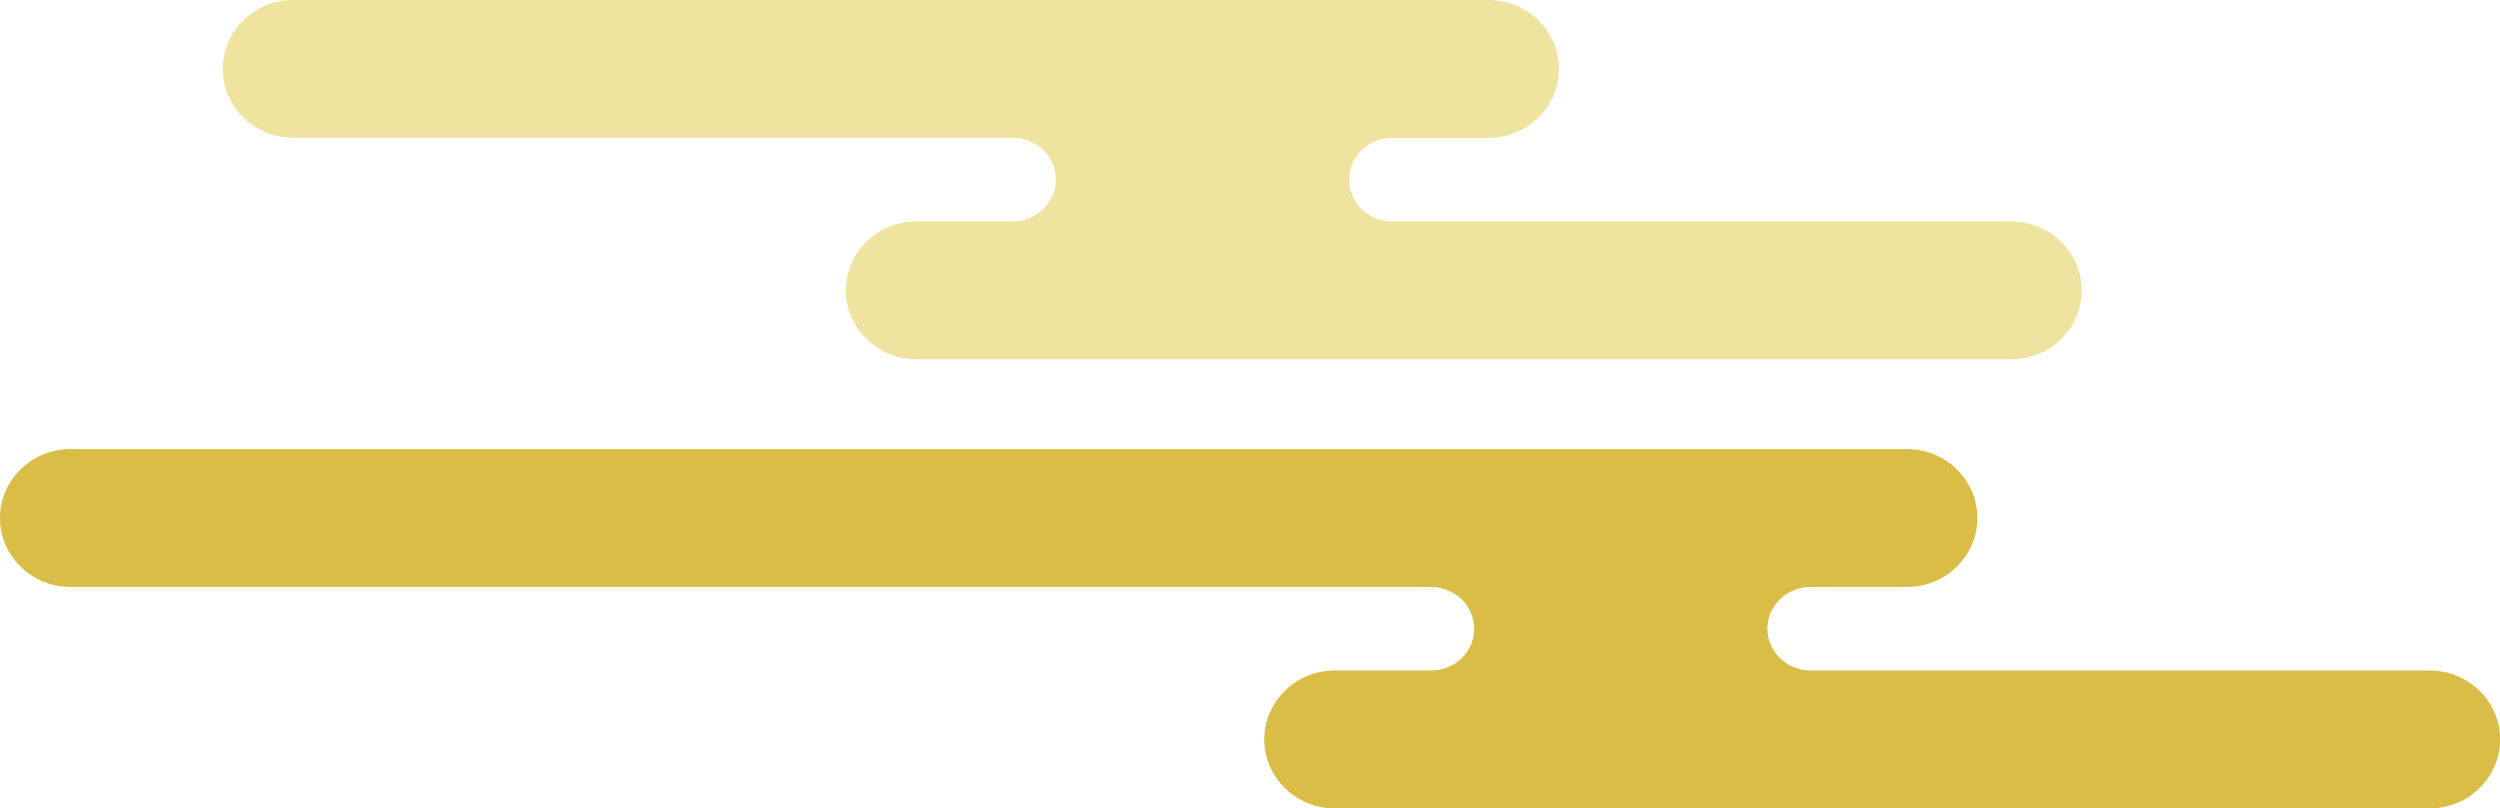
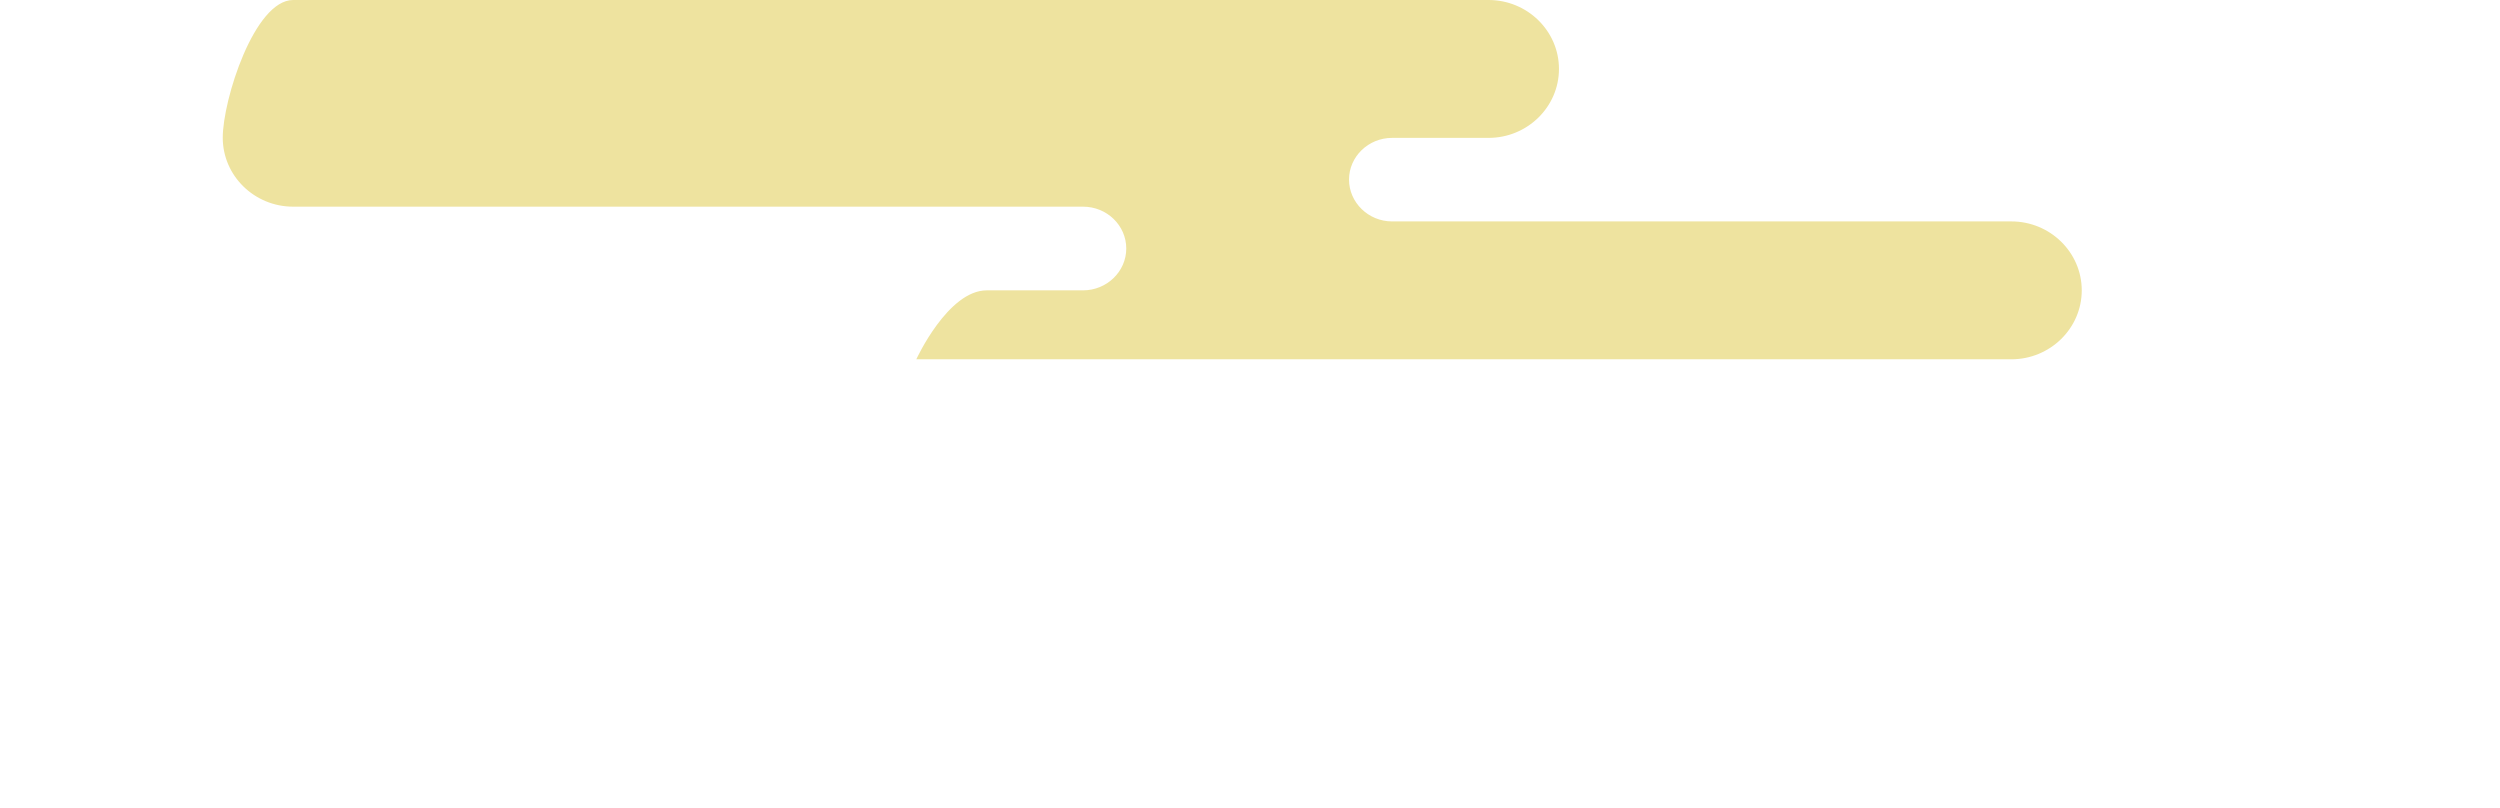
<svg xmlns="http://www.w3.org/2000/svg" id="_レイヤー_2" data-name="レイヤー 2" viewBox="0 0 167.9 54.29">
  <defs>
    <style>
      .cls-1 {
        fill: #d9bd46;
      }

      .cls-1, .cls-2 {
        stroke-width: 0px;
      }

      .cls-2 {
        fill: #eee39f;
      }
    </style>
  </defs>
  <g id="_レイヤー_1-2" data-name="レイヤー 1">
    <g>
-       <path class="cls-2" d="M19.69,0h80.28c2.61,0,4.73,2.08,4.73,4.63s-2.12,4.63-4.73,4.63h-6.48c-1.59,0-2.89,1.26-2.89,2.8s1.3,2.81,2.89,2.81h41.59c2.61,0,4.73,2.08,4.73,4.63s-2.12,4.63-4.73,4.63H61.54c-2.6,0-4.73-2.08-4.73-4.63s2.12-4.63,4.73-4.63h6.47c1.59,0,2.9-1.26,2.9-2.81s-1.3-2.81-2.9-2.81H19.69c-2.61,0-4.73-2.08-4.73-4.63S17.09,0,19.69,0Z" />
-       <path class="cls-1" d="M4.73,30.16h123.34c2.61,0,4.73,2.07,4.73,4.63s-2.12,4.63-4.73,4.63h-6.48c-1.59,0-2.89,1.26-2.89,2.8s1.3,2.81,2.89,2.81h41.59c2.61,0,4.73,2.08,4.73,4.63s-2.12,4.63-4.73,4.63h-73.54c-2.6,0-4.73-2.08-4.73-4.63s2.12-4.63,4.73-4.63h6.47c1.6,0,2.9-1.26,2.9-2.8s-1.3-2.81-2.9-2.81H4.73c-2.61,0-4.73-2.08-4.73-4.63s2.12-4.63,4.73-4.63Z" />
+       <path class="cls-2" d="M19.69,0h80.28c2.61,0,4.73,2.08,4.73,4.63s-2.12,4.63-4.73,4.63h-6.48c-1.59,0-2.89,1.26-2.89,2.8s1.3,2.81,2.89,2.81h41.59c2.61,0,4.73,2.08,4.73,4.63s-2.12,4.63-4.73,4.63H61.54s2.12-4.63,4.73-4.63h6.47c1.59,0,2.9-1.26,2.9-2.81s-1.3-2.81-2.9-2.81H19.69c-2.61,0-4.73-2.08-4.73-4.63S17.09,0,19.69,0Z" />
    </g>
  </g>
</svg>